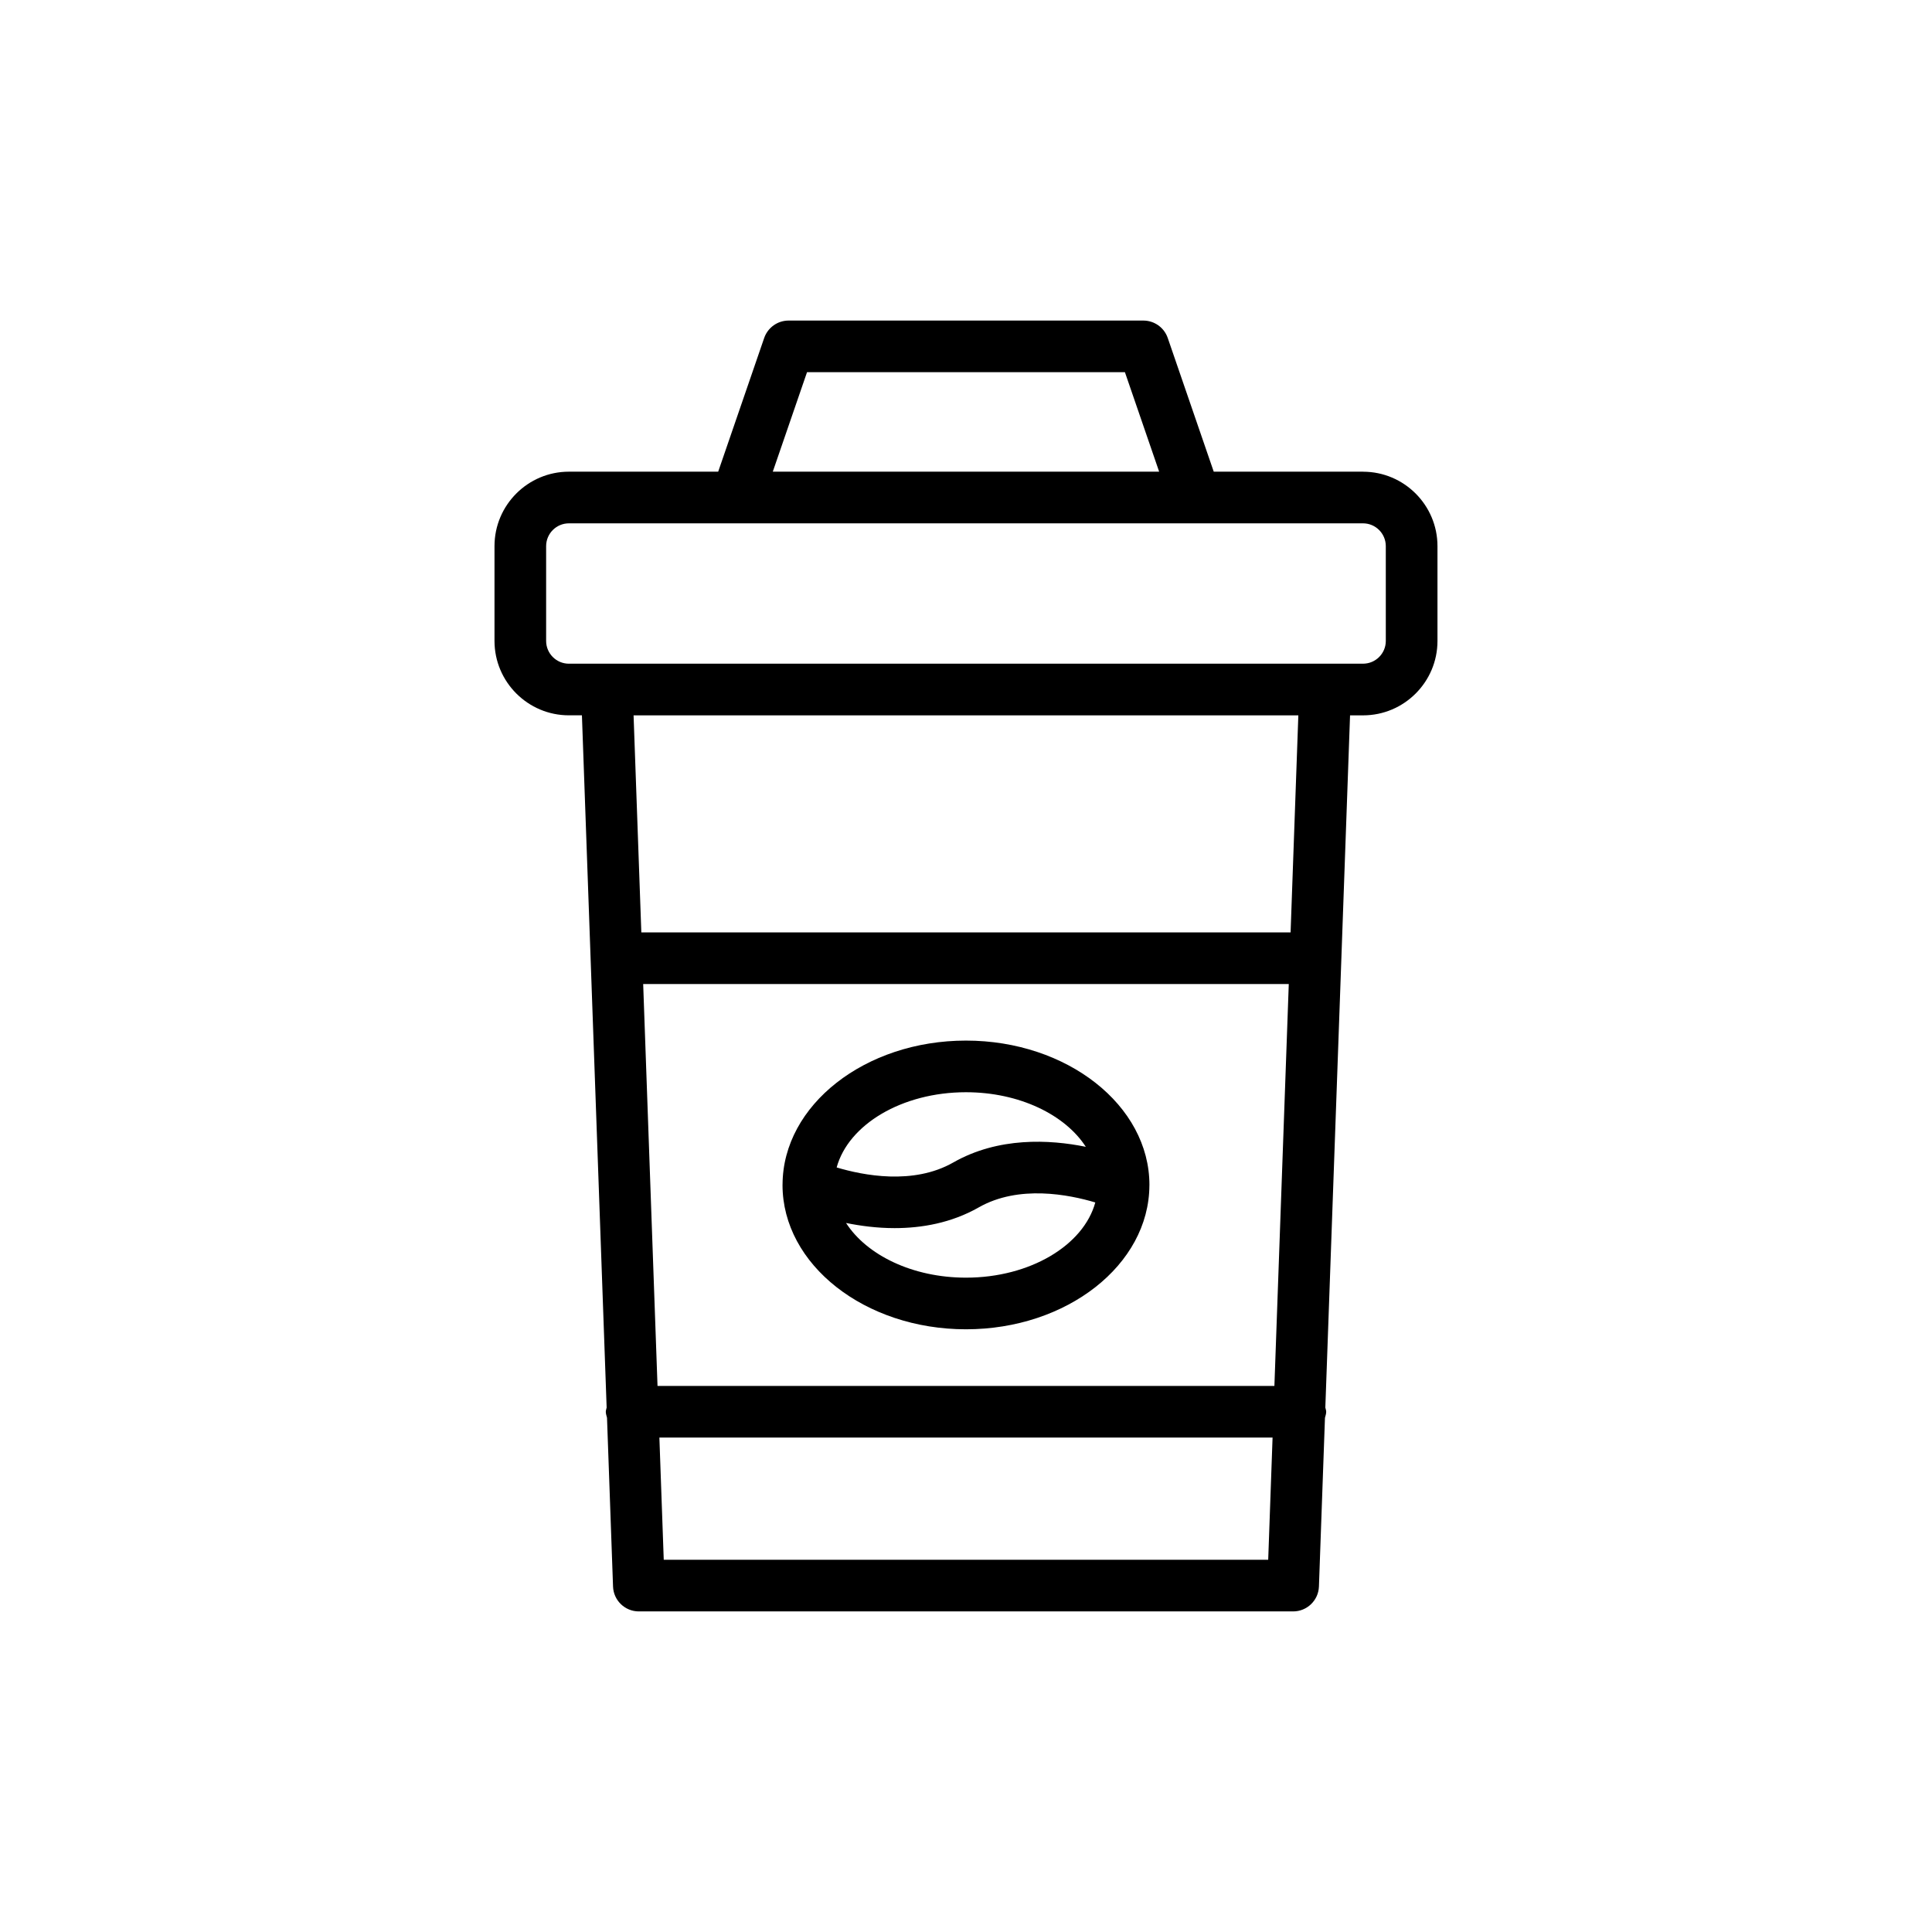
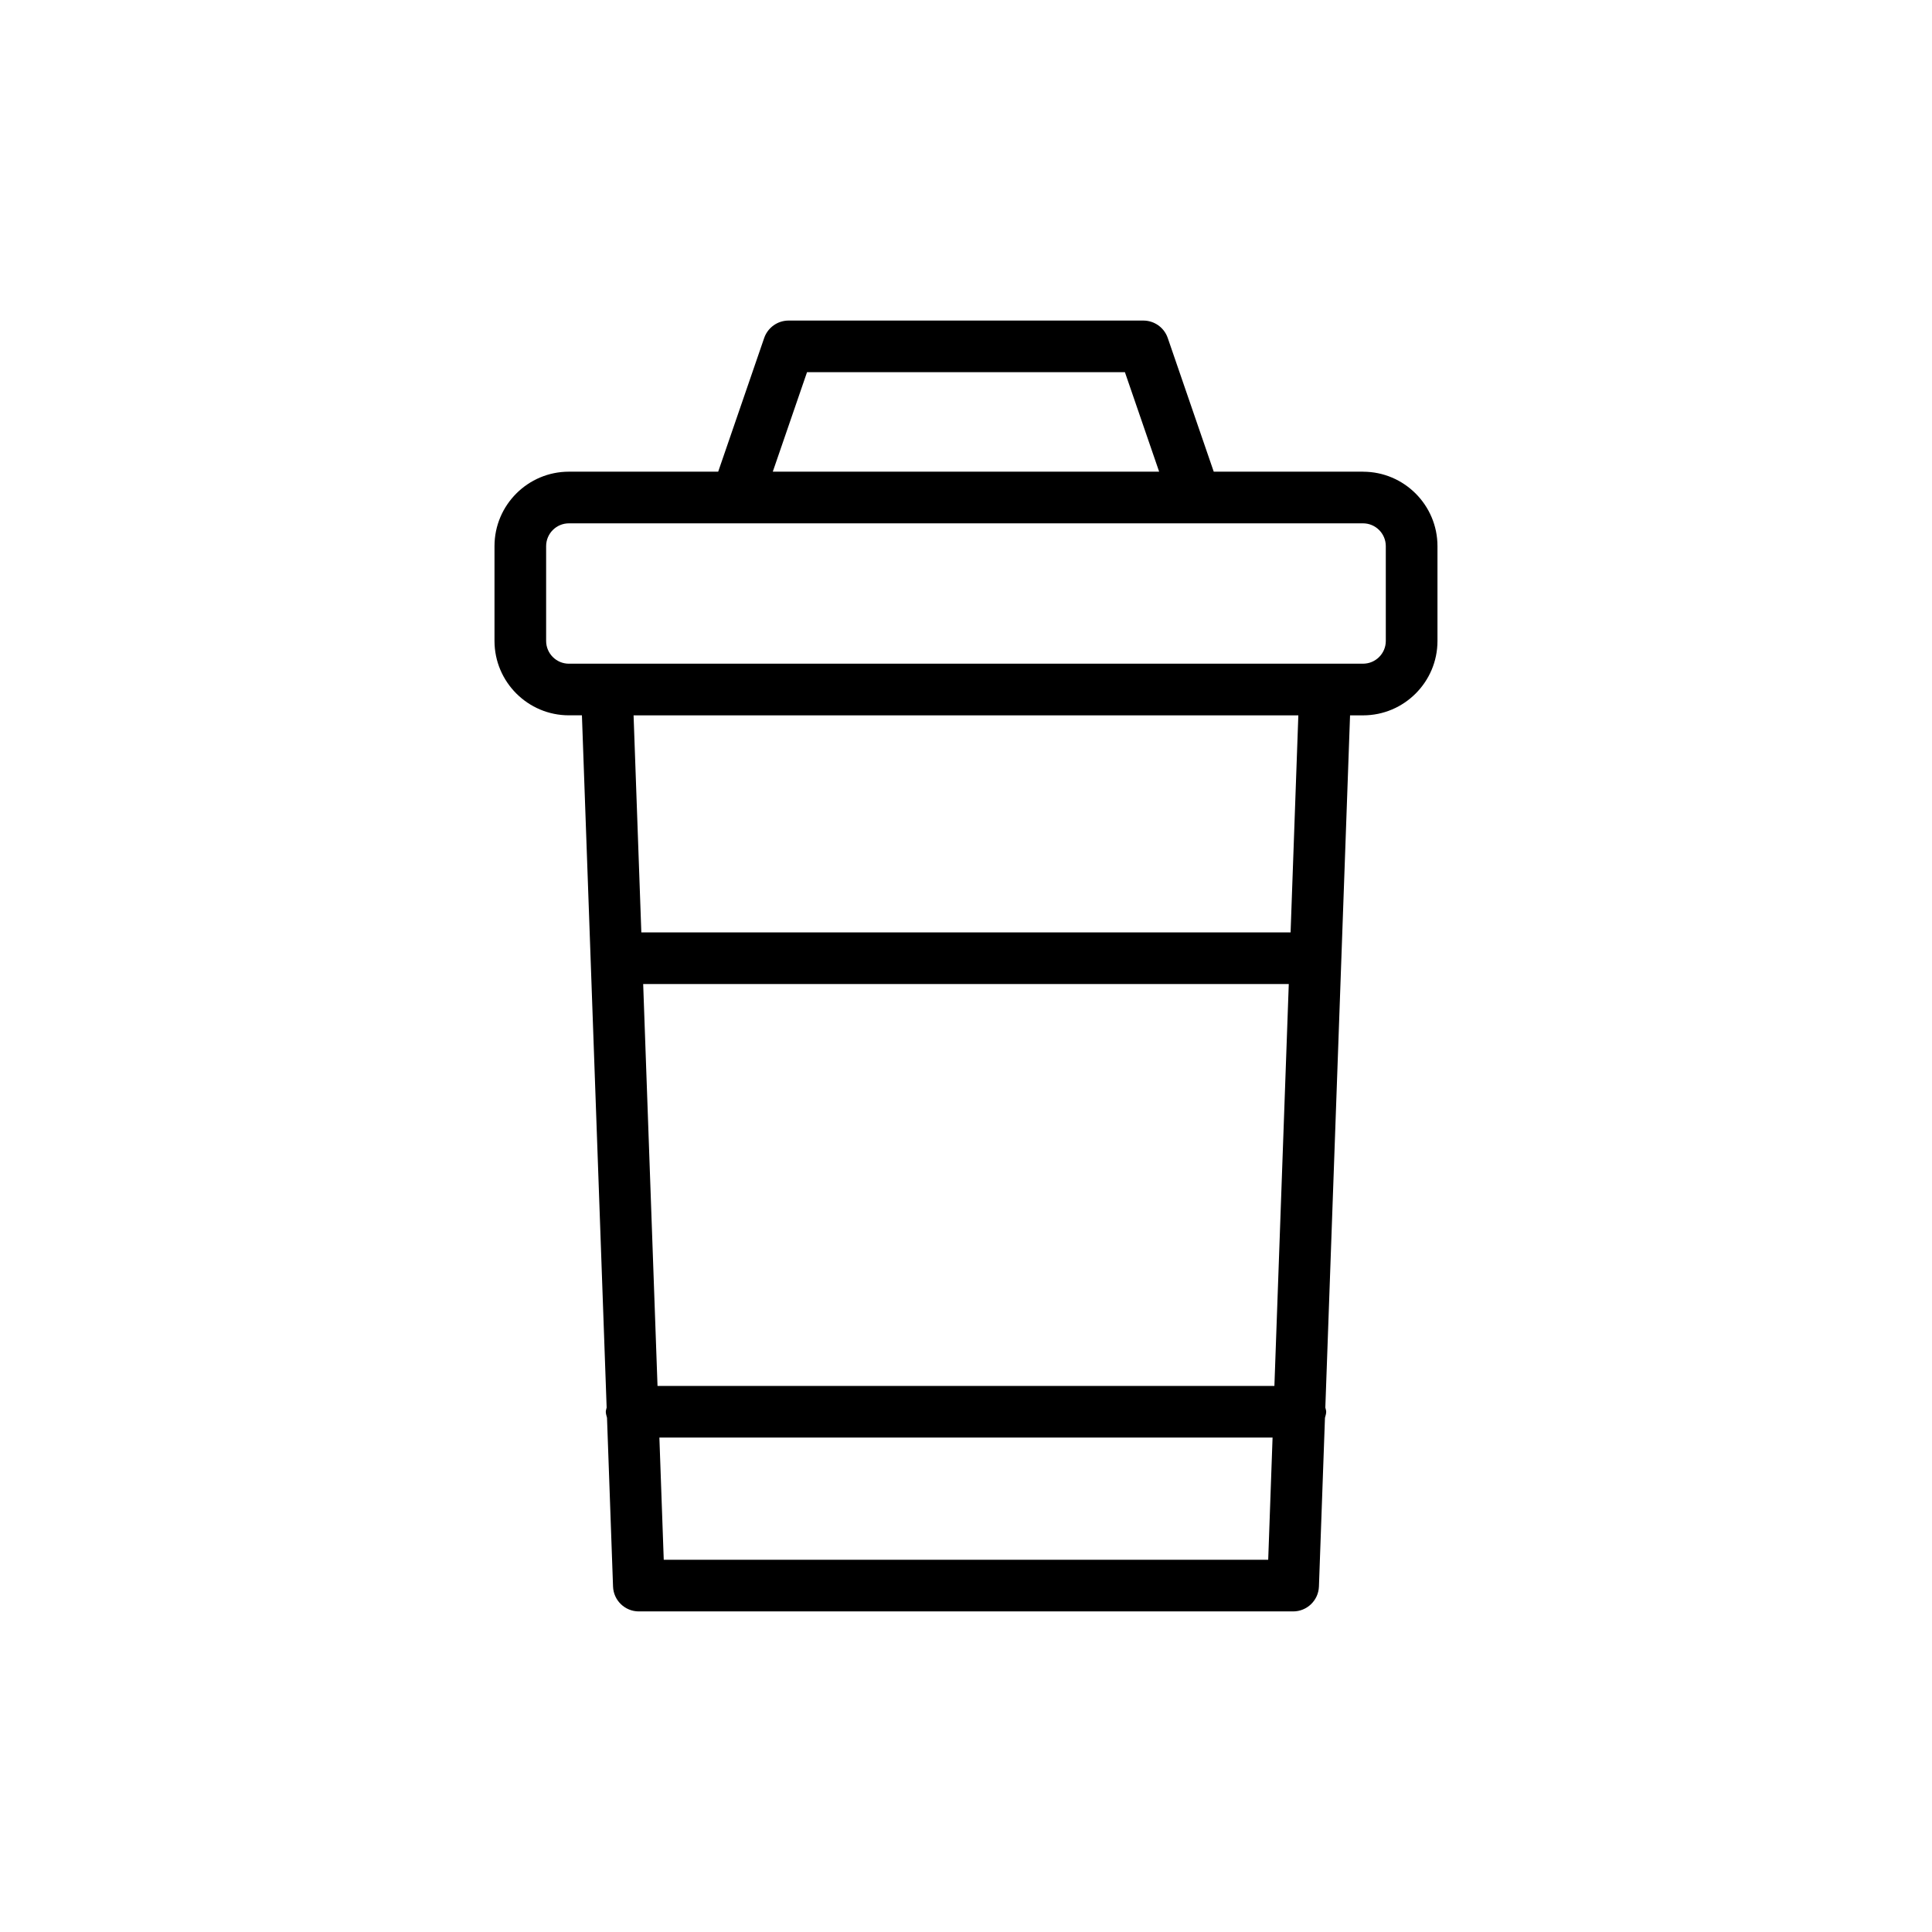
<svg xmlns="http://www.w3.org/2000/svg" fill="#000000" width="800px" height="800px" version="1.1" viewBox="144 144 512 512">
  <g>
    <path d="m505.22 269h-39.566l-12.188-35.43c-0.953-2.762-3.551-4.617-6.473-4.617h-94.004c-2.918 0-5.519 1.855-6.473 4.617l-12.188 35.43h-39.562c-10.875 0-19.719 8.848-19.719 19.723v25.129c0 10.871 8.848 19.715 19.719 19.715h3.449l6.551 183.45c-0.062 0.375-0.223 0.719-0.223 1.113 0 0.562 0.191 1.066 0.32 1.59l1.598 44.727c0.133 3.68 3.152 6.594 6.84 6.594h173.39c3.684 0 6.703-2.914 6.84-6.594l1.598-44.707c0.133-0.531 0.324-1.039 0.324-1.609 0-0.398-0.16-0.746-0.227-1.125l6.551-183.43h3.449c10.875 0 19.719-8.848 19.719-19.715v-25.129c0-10.875-8.848-19.723-19.723-19.723zm-147.35-26.363h84.246l9.07 26.363h-102.39zm123.86 268.65h-163.48l-3.801-106.51h171.09zm-161.83 46.066-1.156-32.383h162.5l-1.156 32.383zm166.12-166.26h-172.06l-2.055-57.52h176.17zm25.234-77.238c0 3.328-2.711 6.031-6.035 6.031h-10.051l-190.35 0.004h-10.051c-3.328 0-6.035-2.707-6.035-6.031v-25.129c0-3.328 2.711-6.039 6.035-6.039h210.45c3.328 0 6.035 2.711 6.035 6.039z" />
-     <path d="m351.38 457.96c0 0.023-0.004 0.047-0.004 0.066 0 21.094 21.809 38.25 48.617 38.25 26.746 0 48.508-17.078 48.609-38.102 0-0.023 0.004-0.047 0.004-0.07 0-0.027 0.004-0.051 0.004-0.078 0-21.094-21.812-38.258-48.621-38.258-26.742 0-48.5 17.082-48.605 38.105 0.004 0.027 0 0.059-0.004 0.086zm48.613 24.633c-14.148 0-26.293-5.969-31.781-14.492 3.801 0.77 8.172 1.363 12.855 1.363 7.203 0 15.051-1.363 22.309-5.492 10.621-6.051 23.938-3.387 30.887-1.309-3.098 11.336-17.262 19.93-34.27 19.93zm0-49.141c14.129 0 26.262 5.957 31.758 14.465-9.637-1.953-23.176-2.66-35.145 4.164-10.613 6.043-23.926 3.387-30.883 1.305 3.102-11.332 17.266-19.934 34.27-19.934z" />
  </g>
</svg>